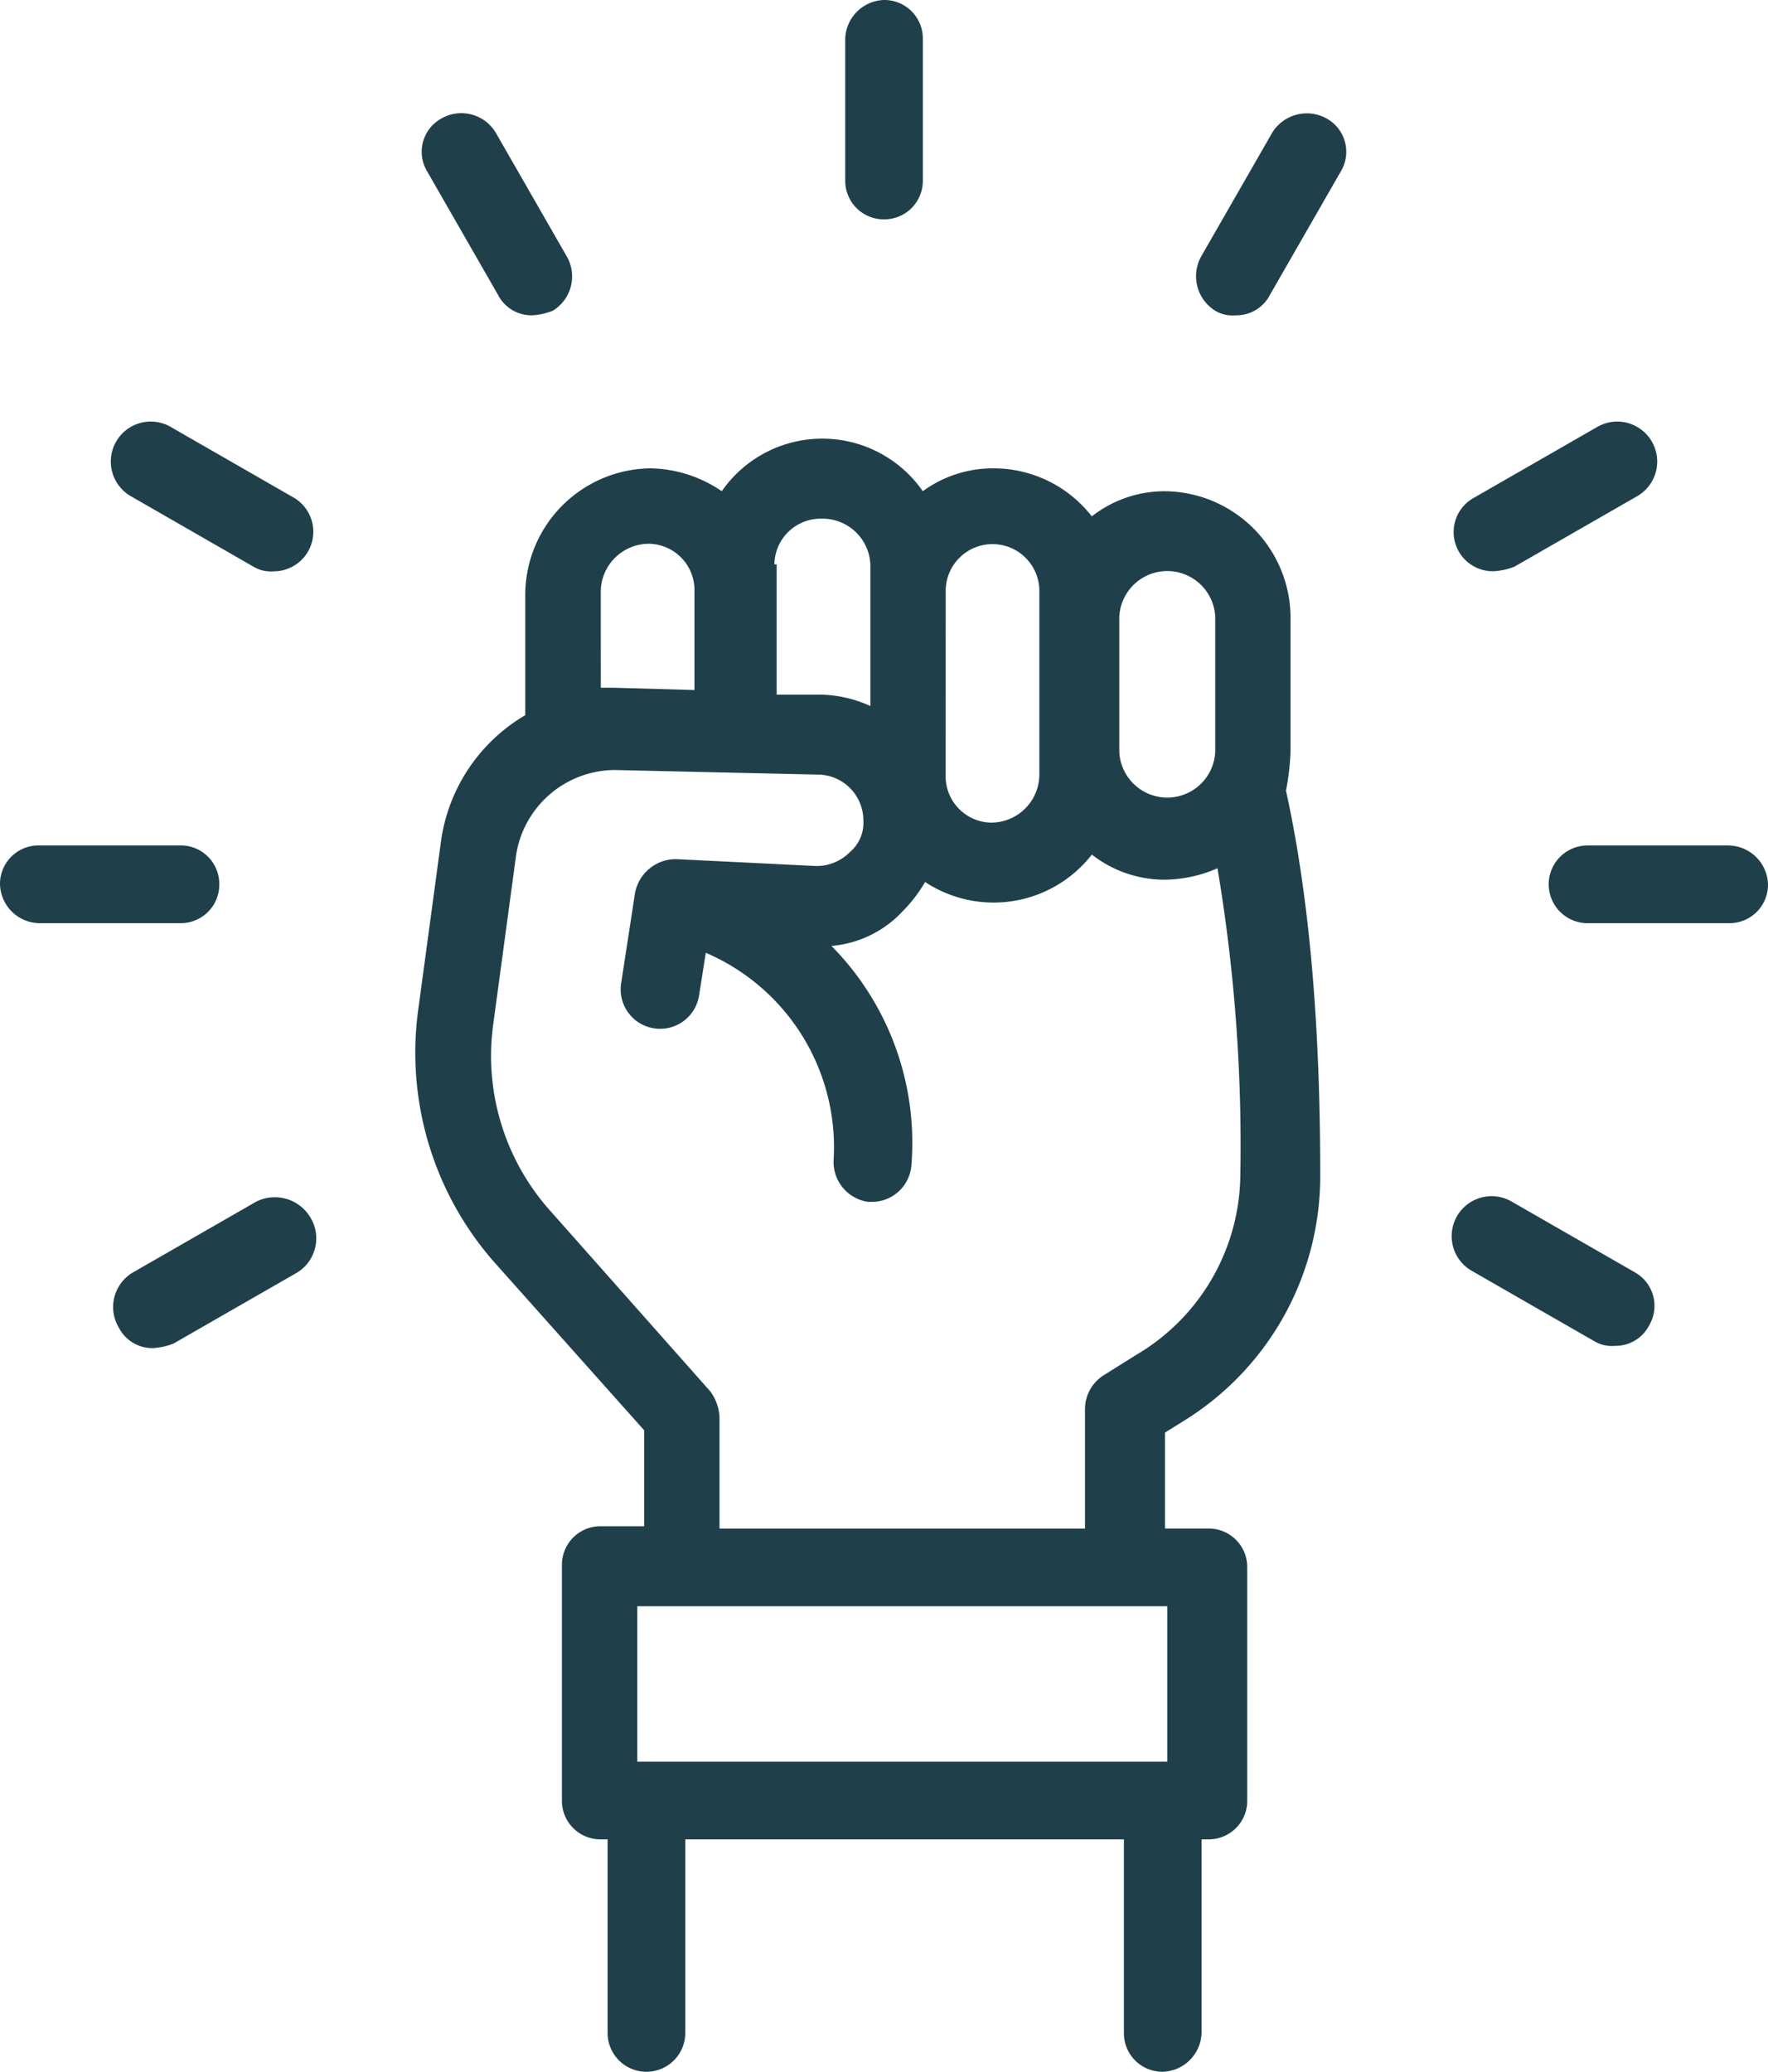
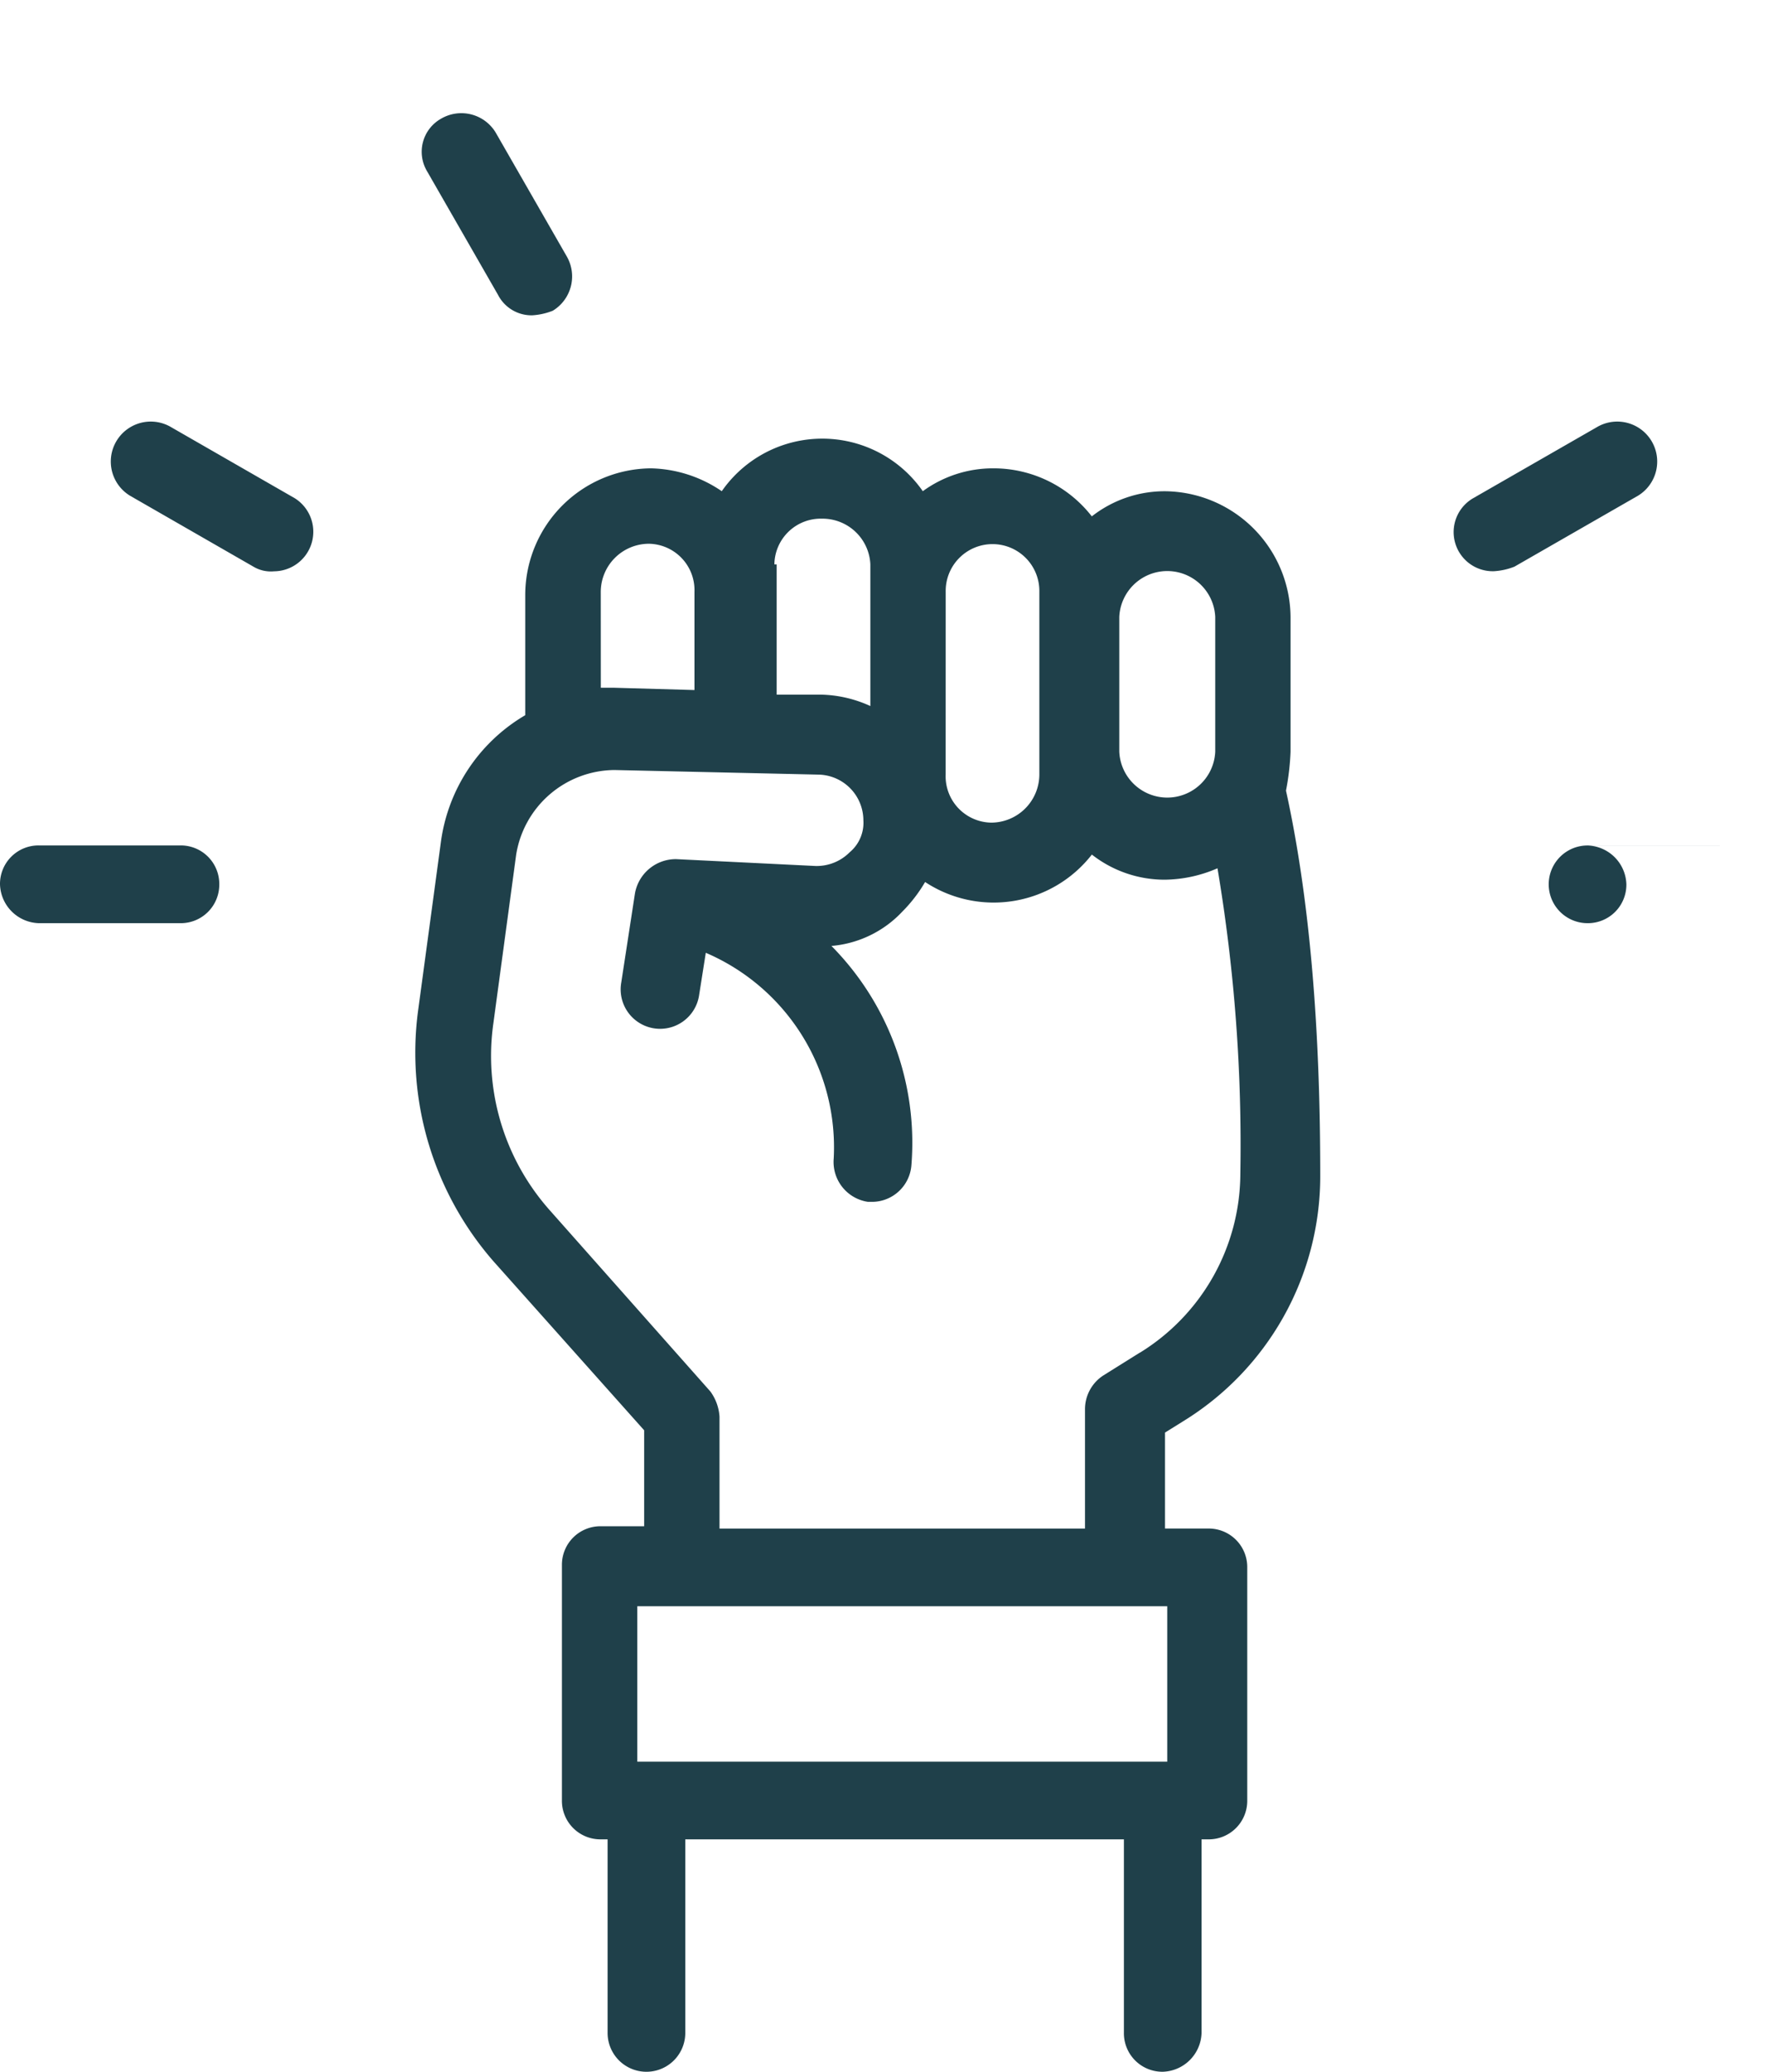
<svg xmlns="http://www.w3.org/2000/svg" id="Groupe_19" data-name="Groupe 19" width="125.169" height="146.635" viewBox="0 0 125.169 146.635">
  <defs>
    <clipPath id="clip-path">
      <rect id="Rectangle_61" data-name="Rectangle 61" width="125.169" height="146.635" fill="#1f404a" />
    </clipPath>
  </defs>
  <g id="Groupe_18" data-name="Groupe 18" clip-path="url(#clip-path)">
    <path id="Tracé_30" data-name="Tracé 30" d="M121.6,140.526a20.36,20.36,0,0,0,9.7-17.3c0-7.277-.324-17.79-2.425-27.331a18.035,18.035,0,0,0,.323-2.749h0V83.6a8.974,8.974,0,0,0-8.895-8.895,8.356,8.356,0,0,0-5.175,1.779,8.815,8.815,0,0,0-6.953-3.4,8.431,8.431,0,0,0-5.013,1.618,8.667,8.667,0,0,0-14.232,0,9.234,9.234,0,0,0-5.013-1.618,8.974,8.974,0,0,0-8.9,8.9v8.571a12.307,12.307,0,0,0-5.983,9.056l-1.618,11.967A22.457,22.457,0,0,0,72.761,129.2l10.674,11.967v6.792H80.362a2.725,2.725,0,0,0-2.749,2.749V167.37a2.725,2.725,0,0,0,2.749,2.749h.485v13.7a2.749,2.749,0,1,0,5.5,0v-13.7H117.4v13.7a2.725,2.725,0,0,0,2.749,2.749,2.834,2.834,0,0,0,2.749-2.749v-13.7h.485a2.725,2.725,0,0,0,2.749-2.749v-16.5a2.725,2.725,0,0,0-2.749-2.749h-3.073v-6.792ZM117.073,83.6a3.4,3.4,0,0,1,6.793,0v9.541a3.4,3.4,0,0,1-6.793,0Zm-12.29-1.779a3.316,3.316,0,1,1,6.631,0V94.76a3.417,3.417,0,0,1-3.4,3.4,3.282,3.282,0,0,1-3.234-3.4ZM96.05,76.647a3.387,3.387,0,0,1,3.4,3.234V89.908a8.816,8.816,0,0,0-3.558-.809H92.816V79.882h-.161a3.282,3.282,0,0,1,3.4-3.234M80.363,81.822a3.416,3.416,0,0,1,3.4-3.4,3.282,3.282,0,0,1,3.234,3.4v6.953l-5.66-.161h-.97Zm40.106,71.8v11H82.95v-11Zm-1.942-17.951-2.588,1.618a2.851,2.851,0,0,0-1.294,2.425v8.41H88.77V140.2a3.4,3.4,0,0,0-.646-1.779L76.8,125.648a16.435,16.435,0,0,1-4.043-13.262l1.618-11.967a7.11,7.11,0,0,1,6.953-5.983l14.393.324a3.243,3.243,0,0,1,3.234,3.234,2.715,2.715,0,0,1-.97,2.264,3.29,3.29,0,0,1-2.425.97l-9.865-.485a2.941,2.941,0,0,0-2.911,2.425l-.97,6.307a2.792,2.792,0,0,0,5.5.97l.485-3.073a14.976,14.976,0,0,1,9.056,14.554A2.856,2.856,0,0,0,99.282,125h.324a2.805,2.805,0,0,0,2.749-2.588,19.809,19.809,0,0,0-5.66-15.525,7.769,7.769,0,0,0,5.013-2.425,10.4,10.4,0,0,0,1.618-2.1,8.815,8.815,0,0,0,11.805-1.942,8.353,8.353,0,0,0,5.175,1.779,9.591,9.591,0,0,0,3.719-.809,118.051,118.051,0,0,1,1.618,21.674h0a14.933,14.933,0,0,1-7.116,12.614" transform="translate(-37.831 -39.937)" fill="#1f404a" />
-     <path id="Tracé_31" data-name="Tracé 31" d="M139.545,15.526h0a2.725,2.725,0,0,0,2.749-2.749V2.75A2.725,2.725,0,0,0,139.545,0,2.834,2.834,0,0,0,136.8,2.75V12.776a2.726,2.726,0,0,0,2.749,2.75" transform="translate(-76.96 -0.001)" fill="#1f404a" />
    <path id="Tracé_32" data-name="Tracé 32" d="M73.642,31.17a2.668,2.668,0,0,0,2.425,1.455,4.705,4.705,0,0,0,1.455-.324,2.84,2.84,0,0,0,.97-3.882l-5.012-8.731a2.84,2.84,0,0,0-3.882-.97,2.687,2.687,0,0,0-.97,3.719Z" transform="translate(-38.388 -10.308)" fill="#1f404a" />
    <path id="Tracé_33" data-name="Tracé 33" d="M19.317,73.482,28.049,78.5a2.4,2.4,0,0,0,1.455.324,2.8,2.8,0,0,0,1.457-5.176h0L22.228,68.63a2.829,2.829,0,1,0-2.911,4.852" transform="translate(-10.099 -38.389)" fill="#1f404a" />
    <path id="Tracé_34" data-name="Tracé 34" d="M15.524,139.546a2.725,2.725,0,0,0-2.749-2.749H2.749A2.725,2.725,0,0,0,0,139.546,2.834,2.834,0,0,0,2.749,142.3H12.775a2.725,2.725,0,0,0,2.749-2.749" transform="translate(0 -76.961)" fill="#1f404a" />
-     <path id="Tracé_35" data-name="Tracé 35" d="M28.419,194.065h0l-8.732,5.013a2.84,2.84,0,0,0-.97,3.882,2.668,2.668,0,0,0,2.425,1.455,4.691,4.691,0,0,0,1.455-.324l8.732-5.013a2.84,2.84,0,0,0,.97-3.882,2.933,2.933,0,0,0-3.881-1.132" transform="translate(-10.308 -109.001)" fill="#1f404a" />
-     <path id="Tracé_36" data-name="Tracé 36" d="M247.986,198.978h0l-8.732-5.013a2.829,2.829,0,1,0-2.911,4.852l8.732,5.013a2.4,2.4,0,0,0,1.455.324,2.667,2.667,0,0,0,2.425-1.455,2.72,2.72,0,0,0-.969-3.721" transform="translate(-132.196 -108.901)" fill="#1f404a" />
-     <path id="Tracé_37" data-name="Tracé 37" d="M263.445,136.8H253.419a2.749,2.749,0,0,0,0,5.5h10.026a2.725,2.725,0,0,0,2.749-2.749,2.834,2.834,0,0,0-2.749-2.749" transform="translate(-141.025 -76.961)" fill="#1f404a" />
+     <path id="Tracé_37" data-name="Tracé 37" d="M263.445,136.8H253.419a2.749,2.749,0,0,0,0,5.5a2.725,2.725,0,0,0,2.749-2.749,2.834,2.834,0,0,0-2.749-2.749" transform="translate(-141.025 -76.961)" fill="#1f404a" />
    <path id="Tracé_38" data-name="Tracé 38" d="M238.167,78.817a4.7,4.7,0,0,0,1.455-.323l8.732-5.013a2.829,2.829,0,1,0-2.911-4.852l-8.732,5.013a2.771,2.771,0,0,0,1.456,5.175" transform="translate(-132.403 -38.388)" fill="#1f404a" />
-     <path id="Tracé_39" data-name="Tracé 39" d="M241.8,92.43Z" transform="translate(-136.033 -52)" fill="#1f404a" />
-     <path id="Tracé_40" data-name="Tracé 40" d="M202.858,18.717h0a2.878,2.878,0,0,0-3.882.97l-5.013,8.732a2.878,2.878,0,0,0,.97,3.882,2.4,2.4,0,0,0,1.455.324,2.668,2.668,0,0,0,2.425-1.455l5.014-8.733a2.687,2.687,0,0,0-.97-3.719" transform="translate(-108.9 -10.308)" fill="#1f404a" />
  </g>
</svg>